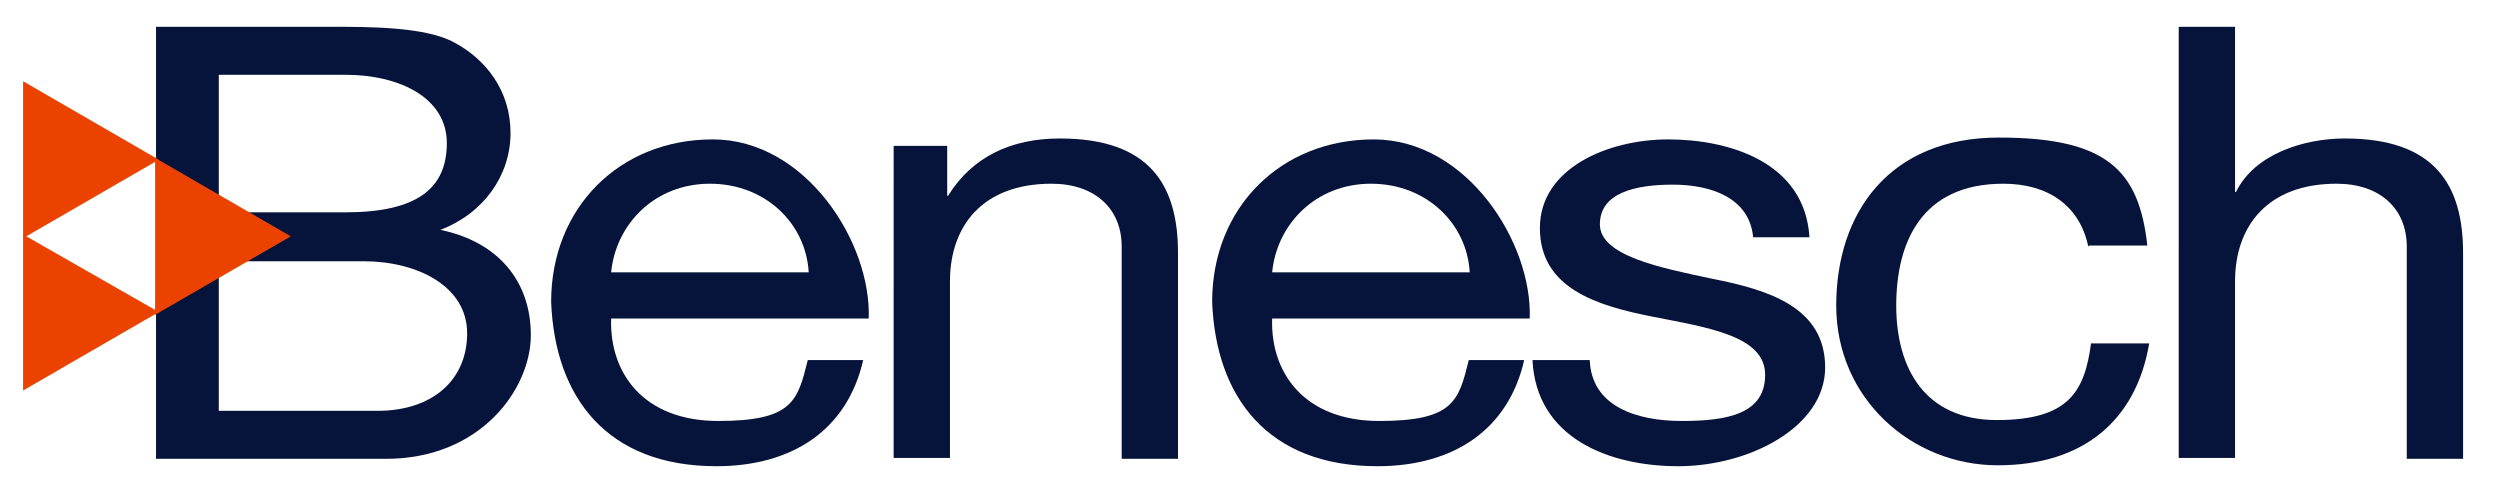
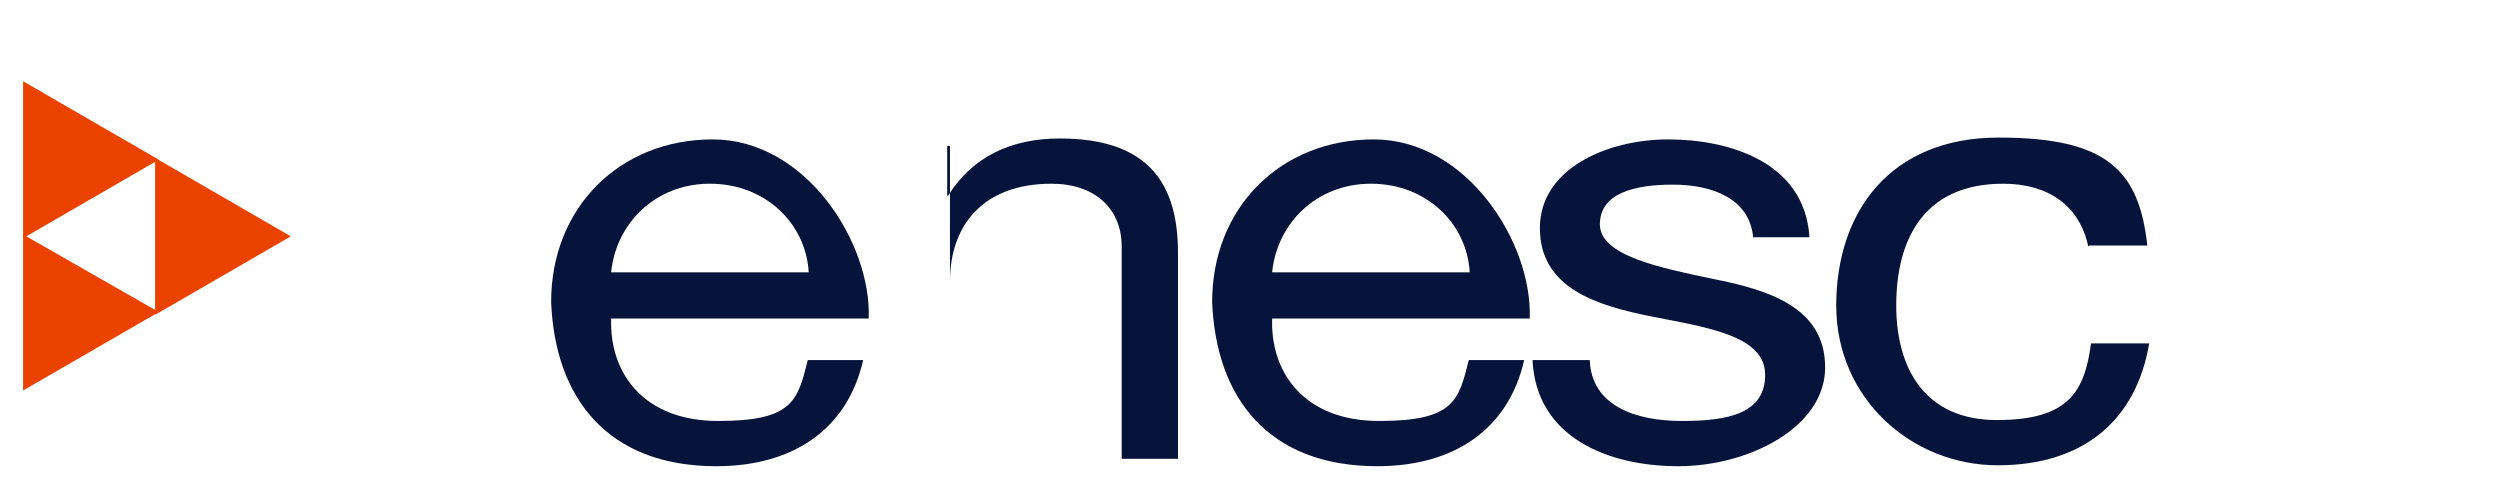
<svg xmlns="http://www.w3.org/2000/svg" id="Layer_1" version="1.1" viewBox="0 0 270.8 54.4">
  <defs>
    <style>
      .st0 {
        fill: #eb4200;
      }

      .st1 {
        fill: #06143b;
      }
    </style>
  </defs>
-   <path class="st1" d="M16.9,2.9h18.7c4.5,0,10.5,0,13.6,1.7,3.4,1.8,6.1,5.2,6.1,9.8s-2.9,8.7-7.6,10.5h0c6.3,1.3,9.8,5.6,9.8,11.4s-5.4,13.4-15.7,13.4h-24.9V2.9h0ZM23.7,23h13.7c7.8,0,11-2.6,11-7.5s-5.1-7.4-11-7.4h-13.7v14.9h0ZM23.7,44.5h17.2c5.9,0,9.7-3.3,9.7-8.4s-5.4-7.8-11.2-7.8h-15.7v16.2h0Z" />
  <path class="st1" d="M93.5,39c-1.7,7.5-7.6,11.5-15.9,11.5-11.9,0-17.5-7.5-17.9-17.8,0-10.2,7.4-17.6,17.5-17.6s17.2,11.2,16.9,19.4h-27.9c-.2,5.9,3.5,11.1,11.6,11.1s8.6-2.2,9.7-6.6h6.1ZM87.6,29.5c-.3-5.3-4.7-9.6-10.7-9.6s-10.2,4.4-10.7,9.6h21.4Z" />
-   <path class="st1" d="M96.8,15.8h5.8v5.4h.1c2.6-4.2,6.8-6.2,12.1-6.2,9.8,0,12.8,5.1,12.8,12.4v22.3h-6.1v-23c0-4.1-2.9-6.8-7.6-6.8-7.4,0-11,4.5-11,10.6v19.1h-6.1V15.8h0Z" />
+   <path class="st1" d="M96.8,15.8h5.8v5.4h.1c2.6-4.2,6.8-6.2,12.1-6.2,9.8,0,12.8,5.1,12.8,12.4v22.3h-6.1v-23c0-4.1-2.9-6.8-7.6-6.8-7.4,0-11,4.5-11,10.6v19.1V15.8h0Z" />
  <path class="st1" d="M165.1,39c-1.7,7.5-7.6,11.5-15.9,11.5-11.9,0-17.5-7.5-17.9-17.8,0-10.2,7.4-17.6,17.5-17.6s17.2,11.2,16.9,19.4h-27.9c-.2,5.9,3.5,11.1,11.6,11.1s8.6-2.2,9.7-6.6h6.1ZM159.2,29.5c-.3-5.3-4.7-9.6-10.7-9.6s-10.2,4.4-10.7,9.6h21.4Z" />
  <path class="st1" d="M172.2,39c.2,5,5,6.6,10,6.6s9-.8,9-5-6.1-5.1-12.2-6.3c-6.1-1.2-12.2-3.1-12.2-9.6s7.4-9.6,13.9-9.6,14.8,2.4,15.3,10.6h-6.1c-.4-4.3-4.6-5.7-8.7-5.7s-7.9.9-7.9,4.3,6.5,4.7,12.2,5.9c6.1,1.2,12.2,3.1,12.2,9.6s-8.3,10.7-15.9,10.7-15.4-3.1-15.8-11.5h6.1Z" />
  <path class="st1" d="M226.2,26.7c-.9-4.3-4.2-6.8-9.2-6.8-8.9,0-11.6,6.4-11.6,13.2s3.1,12.4,10.9,12.4,9.5-3.1,10.2-8.3h6.3c-1.4,8.3-7.1,13.2-16.4,13.2s-17.5-7.2-17.5-17.3,5.8-18.2,17.6-18.2,15.2,3.6,16.1,11.7h-6.3Z" />
-   <path class="st1" d="M236,2.9h6.1v17.9h.1c2-4.1,7.3-5.8,11.8-5.8,9.8,0,12.8,5.1,12.8,12.4v22.3h-6.1v-23c0-4.1-2.9-6.8-7.6-6.8-7.4,0-11,4.5-11,10.6v19.1h-6.1V2.9h0Z" />
  <polygon class="st0" points="2.5 25.8 2.5 8.8 17.2 17.3 2.5 25.8 2.5 25.8" />
  <polygon class="st0" points="2.5 42.3 2.5 25.4 17.2 33.8 2.5 42.3 2.5 42.3" />
  <polygon class="st0" points="16.8 34.1 16.8 17.1 31.5 25.6 16.8 34.1 16.8 34.1" />
</svg>